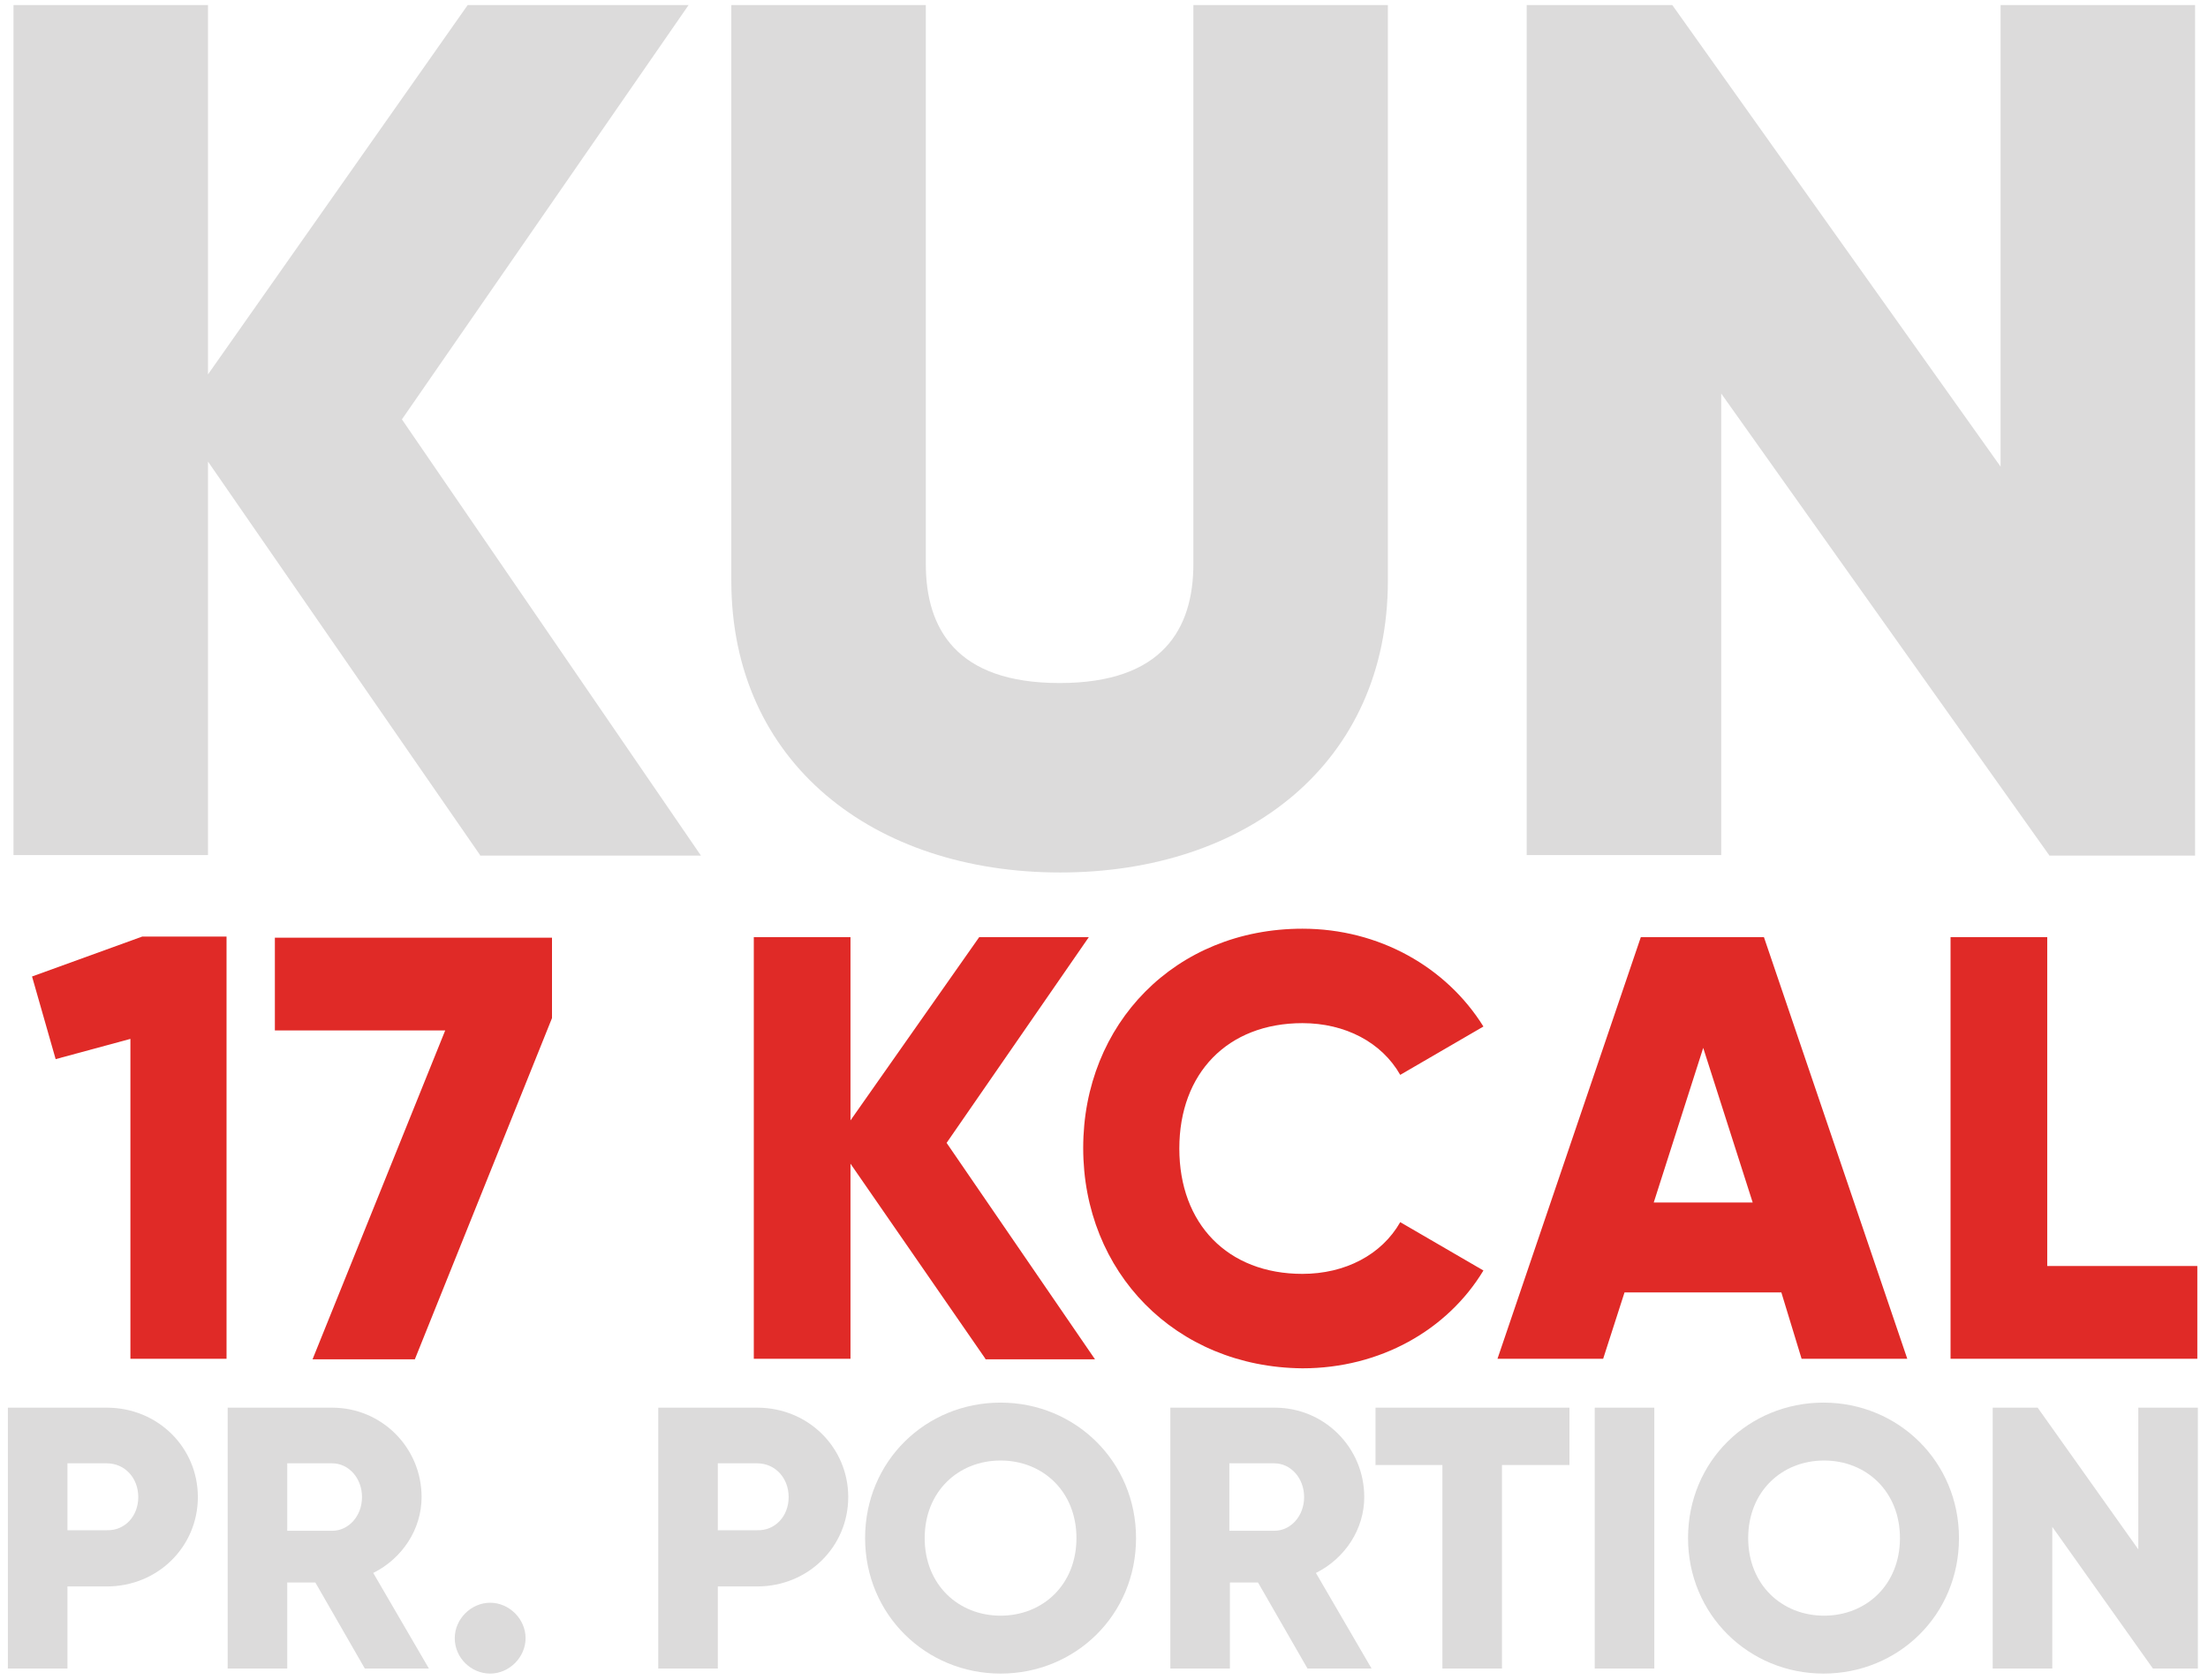
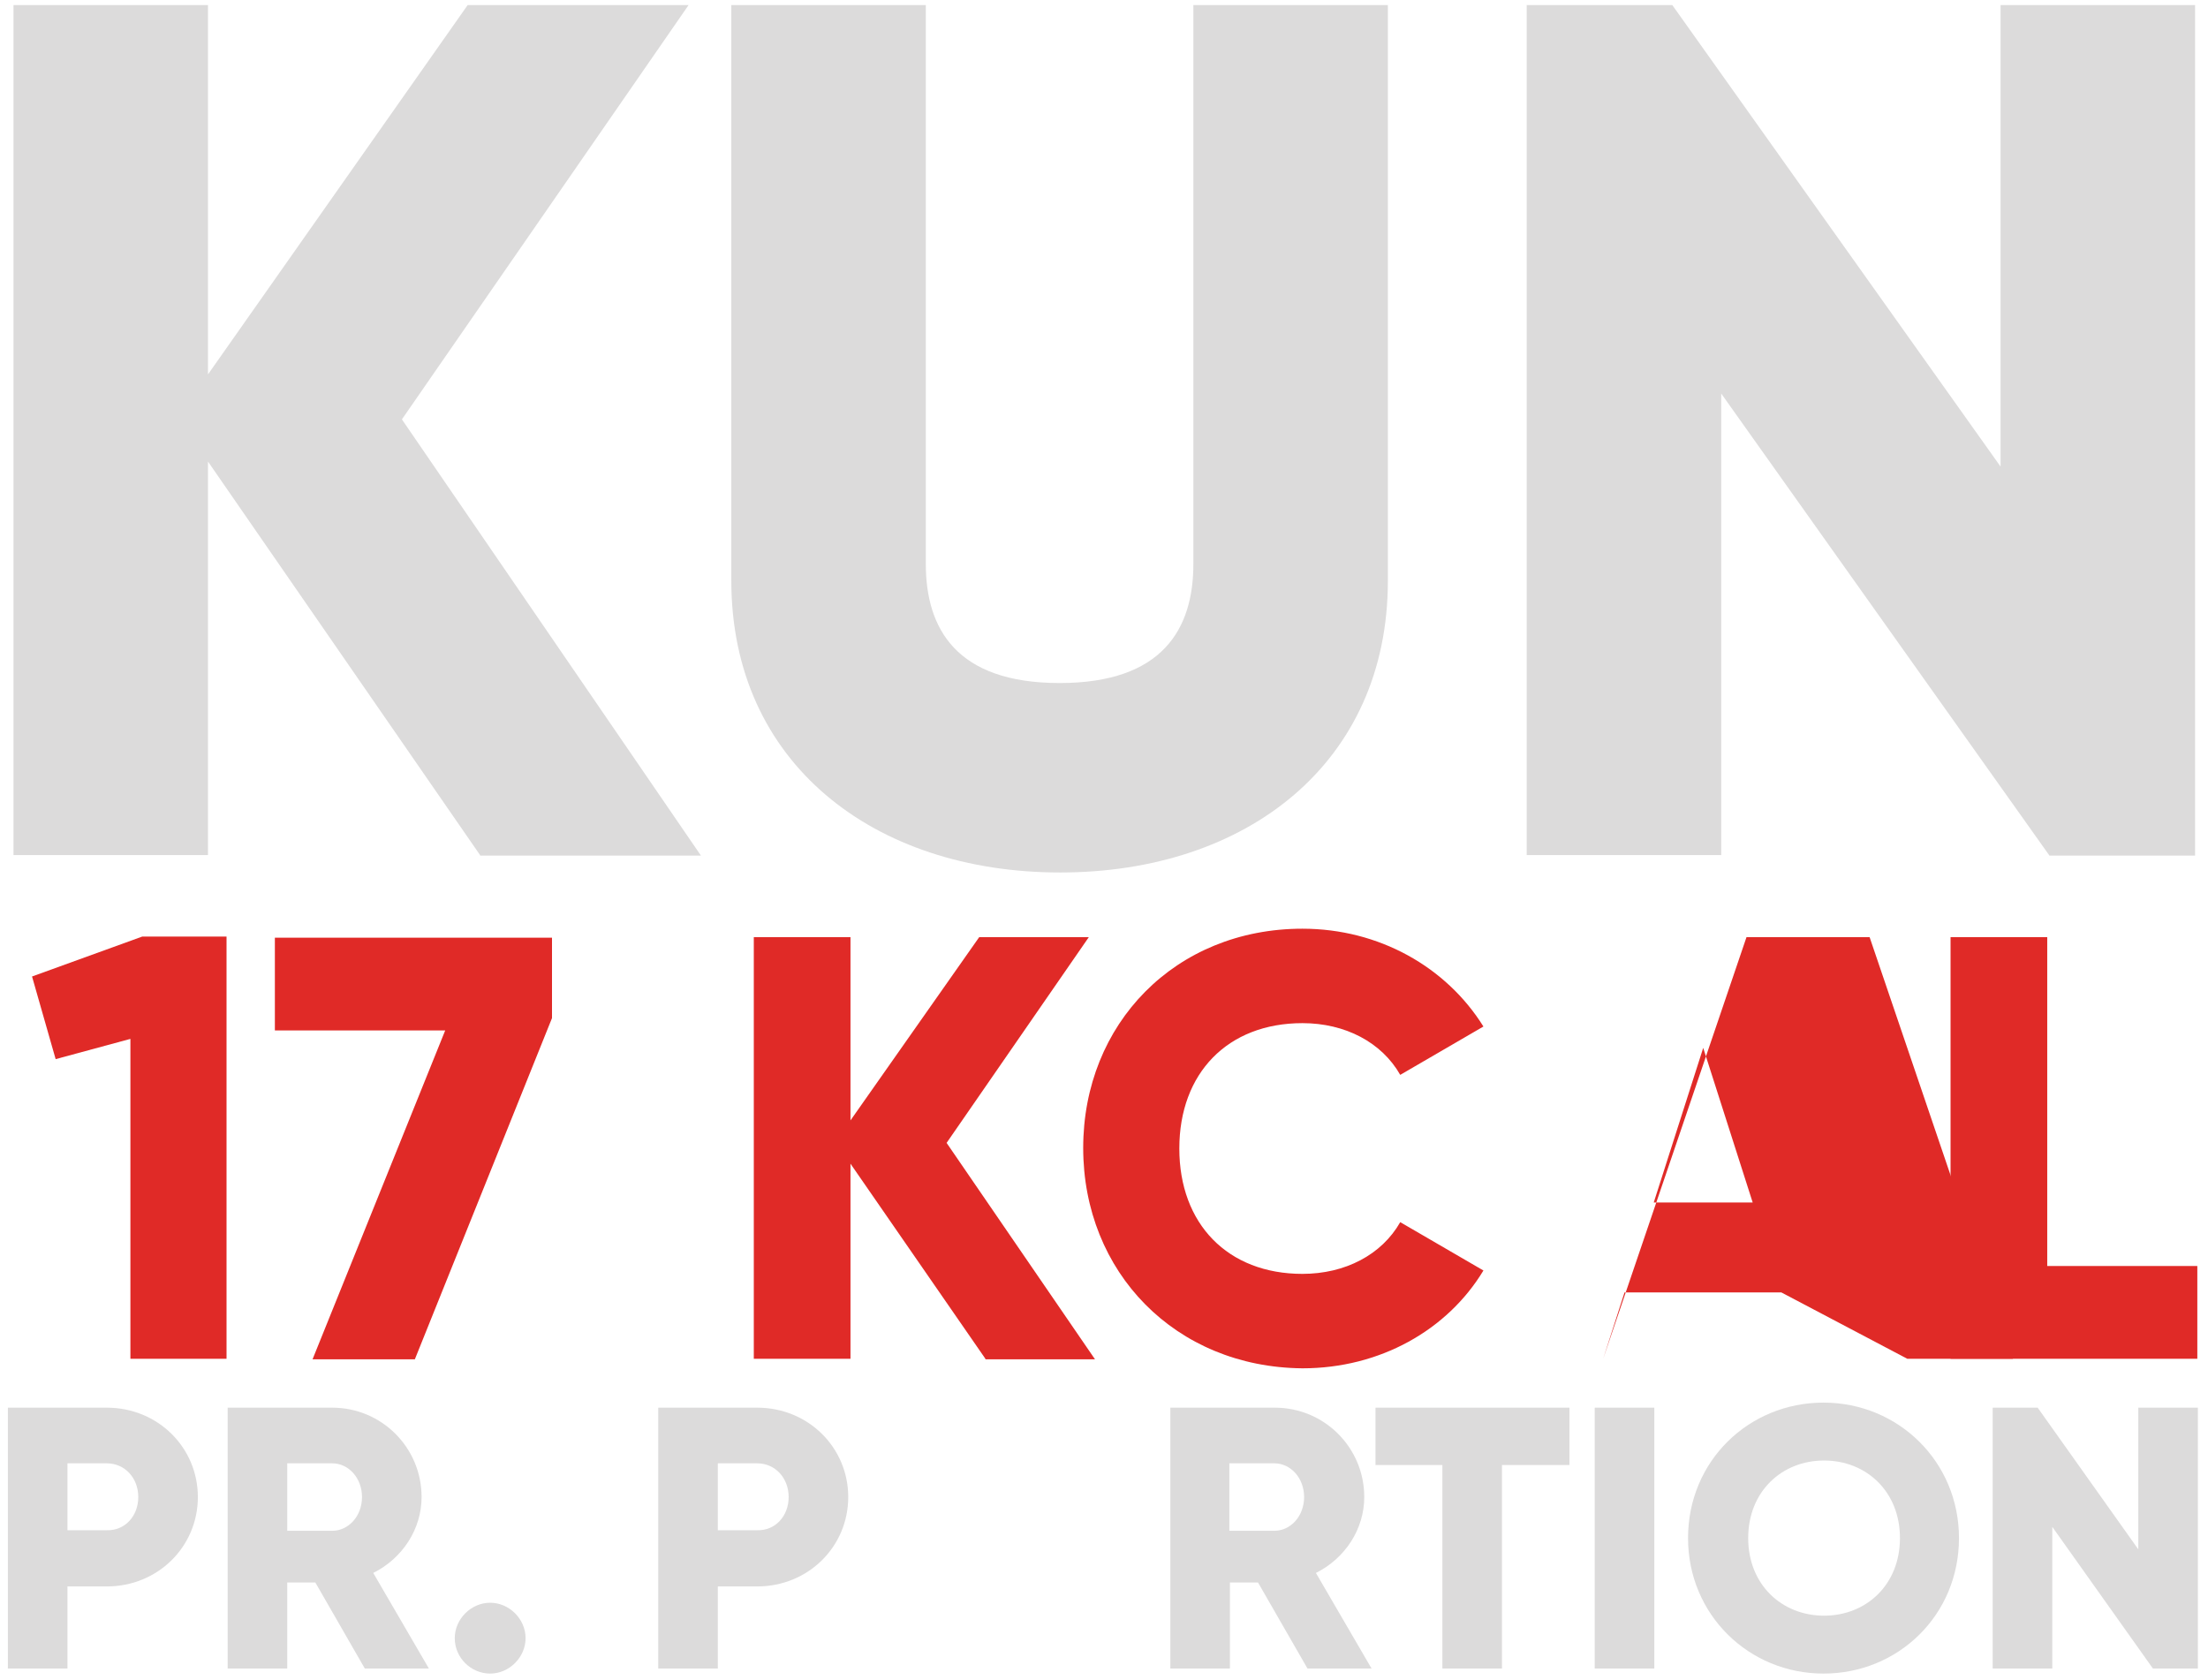
<svg xmlns="http://www.w3.org/2000/svg" id="Layer_1" x="0px" y="0px" viewBox="0 0 392.8 298.9" style="enable-background:new 0 0 392.8 298.9;" xml:space="preserve">
  <style type="text/css">
	.st0{fill:#DCDBDB;}
	.st1{fill:#E02A27;}
</style>
  <g>
    <g>
      <path class="st0" d="M85.4,152.1L37,82.1v70H2.4V0.9H37v65.7L83.2,0.9h39.3l-51,73.7l53.2,77.6H85.4z" />
      <path class="st0" d="M130.1,103.3V0.9h34.6v99.4c0,11.5,5.4,21.2,23.8,21.2c18.4,0,23.8-9.7,23.8-21.2V0.9h34.6v102.4    c0,32.4-25.1,51.9-58.3,51.9S130.1,135.7,130.1,103.3z" />
      <path class="st0" d="M390.5,0.9v151.3h-25.9L306.2,70v82.1h-34.6V0.9h25.9L355.9,83V0.9H390.5z" />
    </g>
  </g>
  <g>
    <g>
      <path class="st1" d="M40.3,166.7v75H23.2v-56.9l-13.3,3.6l-4.2-14.7l19.6-7.1H40.3z" />
      <path class="st1" d="M98.2,166.7v14.4l-24.4,60.7H55.6l23.6-58.5H48.9v-16.5H98.2z" />
      <path class="st1" d="M175.3,241.7l-24-34.7v34.7h-17.2v-75h17.2v32.6l22.9-32.6h19.5l-25.3,36.6l26.4,38.5H175.3z" />
      <path class="st1" d="M192.7,204.2c0-22.1,16.4-39,39-39c13.6,0,25.6,6.8,32.2,17.4l-14.8,8.6c-3.3-5.8-9.8-9.2-17.4-9.2    c-13.3,0-21.9,8.9-21.9,22.3s8.6,22.3,21.9,22.3c7.6,0,14.1-3.4,17.4-9.2l14.8,8.6c-6.4,10.6-18.4,17.4-32.2,17.4    C209.1,243.2,192.7,226.3,192.7,204.2z" />
-       <path class="st1" d="M316.9,229.9H289l-3.8,11.8h-18.8l25.5-75h21.9l25.5,75h-18.8L316.9,229.9z M311.8,213.9l-8.8-27.5l-8.8,27.5    H311.8z" />
+       <path class="st1" d="M316.9,229.9H289l-3.8,11.8l25.5-75h21.9l25.5,75h-18.8L316.9,229.9z M311.8,213.9l-8.8-27.5l-8.8,27.5    H311.8z" />
      <path class="st1" d="M390.9,225.2v16.5h-43.9v-75h17.2v58.5H390.9z" />
    </g>
  </g>
  <g>
    <g>
      <path class="st0" d="M35.2,266.3c0,8.8-7.1,15.9-16.2,15.9h-7v14.6H1.4v-46.4h17.6C28.1,250.4,35.2,257.5,35.2,266.3z M24.6,266.3    c0-3.4-2.4-6-5.6-6h-7v11.9h7C22.2,272.3,24.6,269.7,24.6,266.3z" />
      <path class="st0" d="M56.1,281.5h-5v15.3H40.5v-46.4h18.6c8.8,0,15.9,7.1,15.9,15.9c0,5.7-3.4,10.9-8.6,13.5l9.9,17H64.9    L56.1,281.5z M51.1,272.3h8c2.9,0,5.3-2.6,5.3-6s-2.4-6-5.3-6h-8V272.3z" />
      <path class="st0" d="M80.9,291.4c0-3.4,2.9-6.3,6.3-6.3s6.3,2.9,6.3,6.3c0,3.4-2.9,6.3-6.3,6.3S80.9,294.9,80.9,291.4z" />
      <path class="st0" d="M150.9,266.3c0,8.8-7.1,15.9-16.2,15.9h-7v14.6h-10.6v-46.4h17.6C143.8,250.4,150.9,257.5,150.9,266.3z     M140.3,266.3c0-3.4-2.4-6-5.6-6h-7v11.9h7C137.9,272.3,140.3,269.7,140.3,266.3z" />
-       <path class="st0" d="M153.9,273.6c0-13.7,10.8-24.1,24.1-24.1s24.1,10.5,24.1,24.1c0,13.7-10.8,24.1-24.1,24.1    S153.9,287.2,153.9,273.6z M191.5,273.6c0-8.3-6-13.8-13.5-13.8s-13.5,5.5-13.5,13.8s6,13.8,13.5,13.8S191.5,281.9,191.5,273.6z" />
      <path class="st0" d="M223.8,281.5h-5v15.3h-10.6v-46.4h18.6c8.8,0,15.9,7.1,15.9,15.9c0,5.7-3.4,10.9-8.6,13.5l9.9,17h-11.4    L223.8,281.5z M218.7,272.3h8c2.9,0,5.3-2.6,5.3-6s-2.4-6-5.3-6h-8V272.3z" />
      <path class="st0" d="M279.1,260.6h-11.9v36.2h-10.6v-36.2h-11.9v-10.2h34.5V260.6z" />
      <path class="st0" d="M294.3,250.4v46.4h-10.6v-46.4H294.3z" />
      <path class="st0" d="M300.3,273.6c0-13.7,10.8-24.1,24.1-24.1s24.1,10.5,24.1,24.1c0,13.7-10.8,24.1-24.1,24.1    S300.3,287.2,300.3,273.6z M338,273.6c0-8.3-6-13.8-13.5-13.8s-13.5,5.5-13.5,13.8s6,13.8,13.5,13.8S338,281.9,338,273.6z" />
      <path class="st0" d="M391,250.4v46.4h-8l-17.9-25.2v25.2h-10.6v-46.4h8l17.9,25.2v-25.2H391z" />
    </g>
  </g>
</svg>